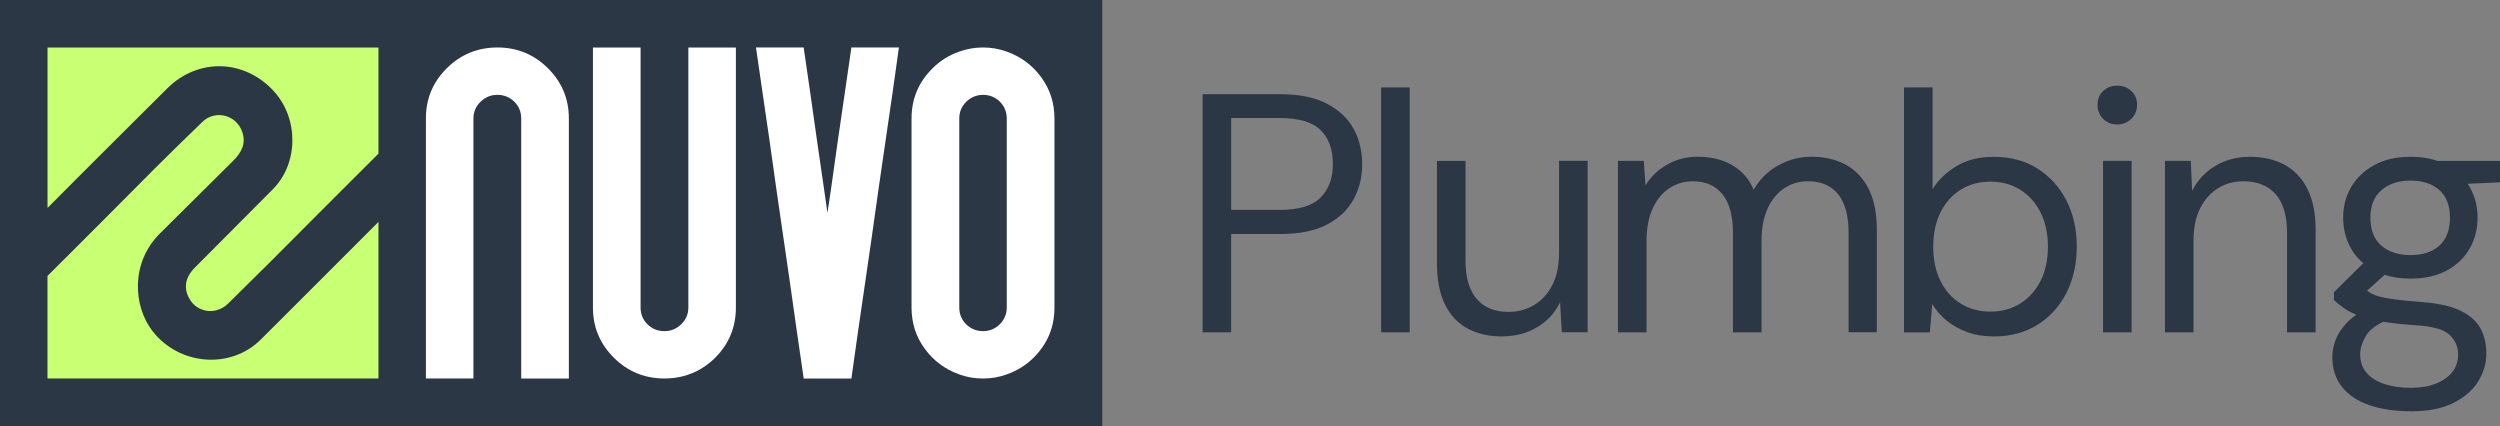
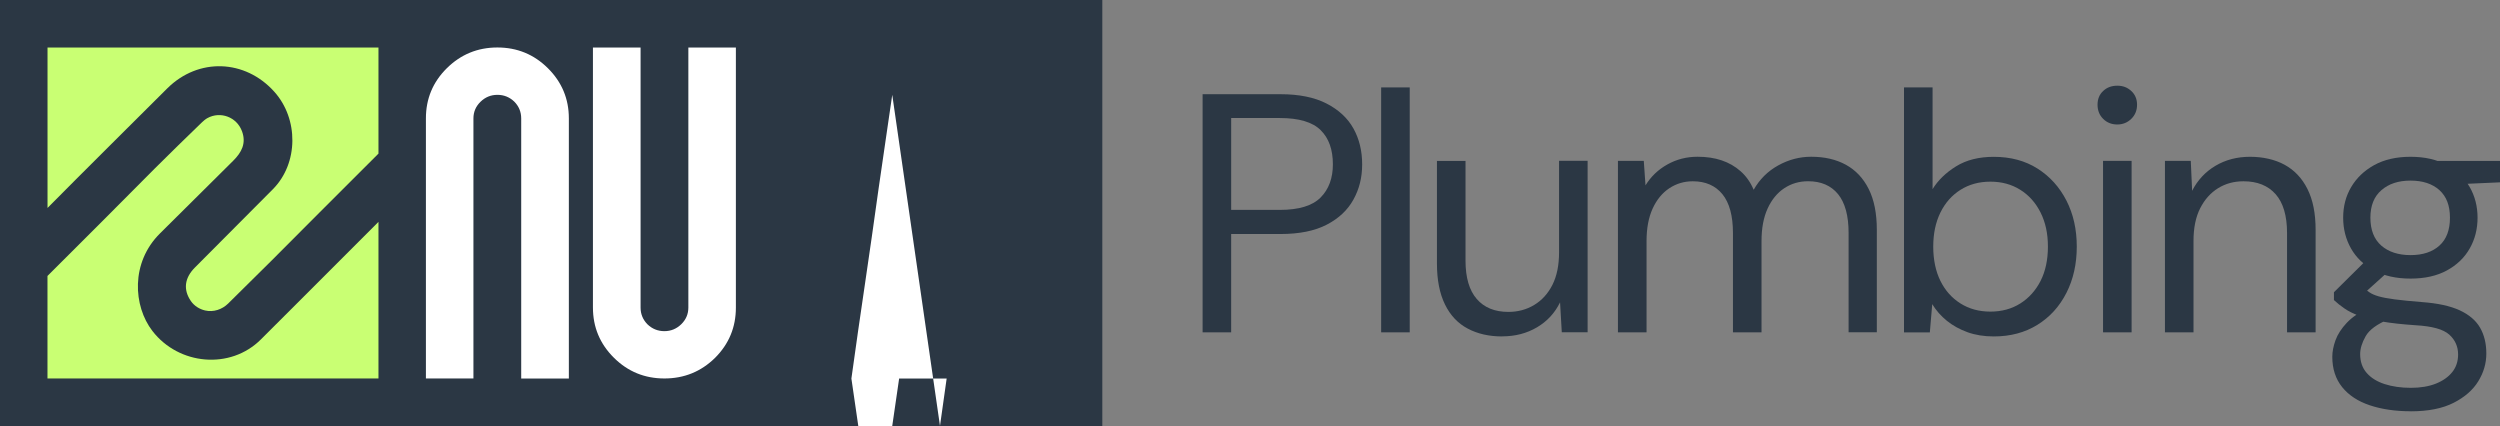
<svg xmlns="http://www.w3.org/2000/svg" id="Layer_2" viewBox="0 0 596.02 101.56">
  <rect x="0" y="0" width="596.02" height="101.56" fill="#808080" stroke="none" />
  <defs>
    <style>      .cls-1 {        fill: #2b3744;      }      .cls-2 {        fill: #fff;      }      .cls-3 {        fill: #c9ff73;      }    </style>
  </defs>
  <g id="Layer_1-2" data-name="Layer_1">
    <g>
      <g>
        <rect class="cls-1" width="262.8" height="101.56" />
        <g>
          <g>
            <path class="cls-2" d="M135.63,90.24h-11.37V28.23c0-1.55-.55-2.88-1.64-3.99-1.12-1.08-2.47-1.63-4.03-1.63s-2.9.55-4.03,1.65-1.69,2.42-1.69,3.97v62h-11.33V28.23c0-4.68,1.65-8.65,4.96-11.94,3.34-3.31,7.36-4.97,12.08-4.97s8.73,1.65,12.05,4.95c3.32,3.3,4.99,7.28,4.99,11.96v62Z" />
            <path class="cls-2" d="M141.35,11.33h11.37v62c0,1.55.55,2.88,1.64,3.99,1.12,1.08,2.47,1.63,4.03,1.63s2.9-.55,4.03-1.65c1.12-1.1,1.69-2.42,1.69-3.97V11.33h11.33v62c0,4.68-1.65,8.67-4.96,11.98-3.34,3.28-7.36,4.92-12.08,4.92s-8.73-1.65-12.05-4.95c-3.32-3.3-4.99-7.28-4.99-11.96V11.33Z" />
-             <path class="cls-2" d="M212.72,22.61l-1.64,11.24-1.64,11.29-1.59,11.29-1.64,11.29-1.64,11.24-1.59,11.29h-11.37l-1.64-11.29-1.59-11.24-1.64-11.29-1.64-11.29-1.59-11.29-1.64-11.24-1.64-11.29h11.37l1.64,11.29,1.59,11.24,1.64,11.29.8,5.62.84-5.62,1.59-11.29,1.64-11.24,1.64-11.29h11.33l-1.59,11.29Z" />
-             <path class="cls-2" d="M240.02,12.3c3.37,1.21,6.11,3.24,8.21,6.11s3.16,6.14,3.16,9.82v45.1c0,4.68-1.67,8.67-5.01,11.98-1.78,1.76-3.9,3.08-6.37,3.95-1.78.65-3.67.98-5.66.98s-3.89-.33-5.66-.98c-3.37-1.21-6.11-3.24-8.21-6.11-2.11-2.86-3.16-6.14-3.16-9.82V28.23c0-4.68,1.67-8.65,5.01-11.94,1.78-1.8,3.9-3.13,6.37-3.99,1.78-.65,3.67-.98,5.66-.98s3.89.33,5.66.98ZM240.02,73.33V28.23c0-1.55-.55-2.88-1.64-3.99-1.12-1.08-2.46-1.63-4.02-1.63-1.5,0-2.94.59-4,1.65-1.11,1.1-1.66,2.42-1.66,3.97v45.1c0,1.55.55,2.88,1.64,3.99,1.12,1.08,2.46,1.63,4.02,1.63s2.94-.59,4-1.65,1.66-2.42,1.66-3.97Z" />
+             <path class="cls-2" d="M212.72,22.61l-1.64,11.24-1.64,11.29-1.59,11.29-1.64,11.29-1.64,11.24-1.59,11.29h-11.37h11.37l1.64,11.29,1.59,11.24,1.64,11.29.8,5.62.84-5.62,1.59-11.29,1.64-11.24,1.64-11.29h11.33l-1.59,11.29Z" />
          </g>
          <g>
            <path class="cls-3" d="M90.23,11.33v25.29c-.76.76-2.52,2.52-2.52,2.52-7.67,7.63-15.3,15.3-22.93,22.95l-.16.16c-3.4,3.38-6.8,6.75-10.22,10.11-1.45,1.43-3.52,2.12-5.5,1.66-1.34-.31-2.58-1.08-3.38-2.23-1.87-2.69-1.55-5.5.93-7.99,3.57-3.57,15.95-16.03,18.6-18.68,6.13-6.17,6.18-16.8.3-23.3-6.94-7.68-18.03-8.12-25.46-.76-3.31,3.31-22.24,22.1-28.56,28.52V11.33h78.91Z" />
            <path class="cls-3" d="M90.23,52.9v37.33H11.32v-24.44c7.41-7.33,17.95-17.95,25.51-25.55,3.76-3.73,7.53-7.43,11.34-11.1.39-.37.8-.72,1.27-.98,3.08-1.7,7.01-.3,8.27,3.17,1.04,2.86-.13,5.03-2.13,7.01-2.2,2.2-13.81,13.72-17.41,17.28-7.07,6.98-6.41,17.35-1.83,23.29,6.29,8.15,18.58,9.28,25.86,2.01,2.94-2.95,21.54-21.49,28.03-28.02Z" />
          </g>
        </g>
      </g>
      <g>
        <path class="cls-1" d="M286.71,79.23V22.46h18.57c4.43,0,8.1.74,10.99,2.23,2.89,1.49,5.03,3.47,6.41,5.96,1.38,2.49,2.07,5.33,2.07,8.52s-.69,5.88-2.07,8.39c-1.38,2.51-3.5,4.51-6.37,6-2.87,1.49-6.54,2.23-11.03,2.23h-11.76v23.44h-6.81ZM293.52,50.04h11.6c4.54,0,7.79-.99,9.73-2.96,1.95-1.97,2.92-4.61,2.92-7.91,0-3.51-.97-6.23-2.92-8.15-1.95-1.92-5.19-2.88-9.73-2.88h-11.6v21.9Z" />
        <path class="cls-1" d="M329.28,79.23V20.84h6.81v58.39h-6.81Z" />
        <path class="cls-1" d="M358.15,80.21c-3.14,0-5.88-.62-8.23-1.87-2.35-1.24-4.16-3.16-5.43-5.76-1.27-2.6-1.91-5.84-1.91-9.73v-24.49h6.81v23.76c0,4.05.89,7.11,2.68,9.16,1.78,2.06,4.3,3.08,7.54,3.08,2.27,0,4.33-.55,6.16-1.66,1.84-1.11,3.28-2.7,4.34-4.79,1.05-2.08,1.58-4.66,1.58-7.75v-21.82h6.81v40.88h-6.16l-.41-7.14c-1.24,2.54-3.08,4.53-5.51,5.96-2.43,1.43-5.19,2.15-8.27,2.15Z" />
        <path class="cls-1" d="M385.73,79.23v-40.88h6.16l.41,5.84c1.3-2.11,3.04-3.77,5.23-4.99,2.19-1.22,4.58-1.83,7.18-1.83,2.11,0,4.01.28,5.72.85,1.7.57,3.22,1.43,4.54,2.6,1.32,1.16,2.36,2.64,3.12,4.42,1.41-2.49,3.35-4.42,5.84-5.8,2.49-1.38,5.11-2.07,7.87-2.07,3.19,0,5.95.64,8.27,1.91,2.32,1.27,4.14,3.19,5.43,5.76,1.3,2.57,1.95,5.83,1.95,9.77v24.41h-6.73v-23.68c0-4.11-.84-7.19-2.51-9.25-1.68-2.05-4.05-3.08-7.14-3.08-2.11,0-4,.55-5.68,1.66-1.68,1.11-3,2.72-3.97,4.83-.97,2.11-1.46,4.7-1.46,7.79v21.74h-6.81v-23.68c0-4.11-.84-7.19-2.51-9.25-1.68-2.05-4.03-3.08-7.06-3.08-2.06,0-3.92.55-5.6,1.66-1.68,1.11-3,2.72-3.97,4.83-.97,2.11-1.46,4.7-1.46,7.79v21.74h-6.81Z" />
        <path class="cls-1" d="M475.34,80.21c-2.33,0-4.42-.34-6.28-1.01-1.87-.68-3.5-1.58-4.91-2.72-1.41-1.14-2.57-2.46-3.49-3.97l-.57,6.73h-6.16V20.84h6.81v24.25c1.3-2.11,3.16-3.92,5.6-5.43,2.43-1.51,5.43-2.27,9-2.27,4,0,7.47.93,10.42,2.8,2.95,1.87,5.24,4.41,6.89,7.62,1.65,3.22,2.47,6.88,2.47,10.99s-.82,7.79-2.47,11.03c-1.65,3.24-3.96,5.79-6.93,7.62-2.97,1.84-6.43,2.76-10.38,2.76ZM474.53,74.29c2.7,0,5.08-.65,7.14-1.95,2.05-1.3,3.66-3.09,4.83-5.39,1.16-2.3,1.74-5.01,1.74-8.15s-.58-5.78-1.74-8.11c-1.16-2.32-2.77-4.14-4.83-5.43-2.06-1.3-4.43-1.95-7.14-1.95s-5.08.65-7.14,1.95c-2.06,1.3-3.65,3.11-4.79,5.43-1.14,2.33-1.7,5.03-1.7,8.11s.57,5.85,1.7,8.15c1.14,2.3,2.73,4.1,4.79,5.39,2.05,1.3,4.43,1.95,7.14,1.95Z" />
        <path class="cls-1" d="M504.78,29.68c-1.35,0-2.47-.45-3.37-1.34-.89-.89-1.34-2.01-1.34-3.37s.45-2.45,1.34-3.28c.89-.84,2.01-1.26,3.37-1.26s2.41.42,3.33,1.26c.92.84,1.38,1.93,1.38,3.28s-.46,2.47-1.38,3.37c-.92.89-2.03,1.34-3.33,1.34ZM501.38,79.23v-40.88h6.81v40.88h-6.81Z" />
        <path class="cls-1" d="M516.14,79.23v-40.88h6.16l.32,7.14c1.3-2.54,3.15-4.53,5.56-5.96,2.41-1.43,5.15-2.15,8.23-2.15s5.95.64,8.27,1.91c2.32,1.27,4.14,3.19,5.43,5.76,1.3,2.57,1.95,5.83,1.95,9.77v24.41h-6.81v-23.68c0-4.11-.91-7.19-2.72-9.25-1.81-2.05-4.37-3.08-7.66-3.08-2.27,0-4.3.55-6.08,1.66-1.78,1.11-3.2,2.7-4.26,4.79-1.05,2.08-1.58,4.66-1.58,7.75v21.82h-6.81Z" />
        <path class="cls-1" d="M574.77,98.05c-3.68,0-6.93-.47-9.77-1.42-2.84-.95-5.04-2.39-6.61-4.34-1.57-1.95-2.35-4.35-2.35-7.22,0-1.24.26-2.57.77-3.97.51-1.41,1.41-2.78,2.68-4.14,1.27-1.35,3.07-2.57,5.39-3.65l4.7,2.76c-2.87,1.19-4.73,2.55-5.6,4.1-.87,1.54-1.3,2.96-1.3,4.26,0,1.78.51,3.27,1.54,4.46,1.03,1.19,2.46,2.08,4.3,2.68,1.84.59,3.92.89,6.24.89s4.32-.34,6-1.01c1.68-.68,2.97-1.6,3.89-2.76.92-1.16,1.38-2.55,1.38-4.18,0-1.89-.7-3.47-2.11-4.74-1.41-1.27-4.08-2.01-8.03-2.23-3.19-.22-5.87-.51-8.03-.89-2.16-.38-3.95-.82-5.35-1.34-1.41-.51-2.58-1.09-3.53-1.74-.95-.65-1.8-1.32-2.55-2.03v-1.87l7.87-7.79,5.92,2.11-8.11,7.3,1.05-2.84c.59.43,1.16.84,1.7,1.22.54.38,1.27.7,2.19.97.92.27,2.2.51,3.85.73,1.65.22,3.82.43,6.53.65,3.73.27,6.72.92,8.96,1.95,2.24,1.03,3.86,2.41,4.87,4.14,1,1.73,1.5,3.78,1.5,6.16s-.64,4.53-1.91,6.61c-1.27,2.08-3.23,3.8-5.88,5.15-2.65,1.35-6.06,2.03-10.22,2.03ZM574.69,66.42c-3.41,0-6.31-.65-8.72-1.95-2.41-1.3-4.23-3.04-5.47-5.23-1.24-2.19-1.87-4.64-1.87-7.34s.63-5.14,1.91-7.3c1.27-2.16,3.09-3.91,5.47-5.23,2.38-1.32,5.27-1.99,8.68-1.99s6.3.66,8.68,1.99c2.38,1.33,4.19,3.07,5.43,5.23,1.24,2.16,1.87,4.6,1.87,7.3s-.62,5.15-1.87,7.34c-1.24,2.19-3.06,3.93-5.43,5.23-2.38,1.3-5.27,1.95-8.68,1.95ZM574.69,60.82c2.92,0,5.22-.76,6.89-2.27,1.68-1.51,2.51-3.73,2.51-6.65s-.84-5.05-2.51-6.57c-1.68-1.51-3.97-2.27-6.89-2.27s-5.18.76-6.93,2.27c-1.76,1.51-2.64,3.7-2.64,6.57s.86,5.14,2.6,6.65c1.73,1.51,4.06,2.27,6.97,2.27ZM581.34,44.12l-2.03-5.76h16.71v5.11l-14.68.65Z" />
      </g>
    </g>
  </g>
</svg>